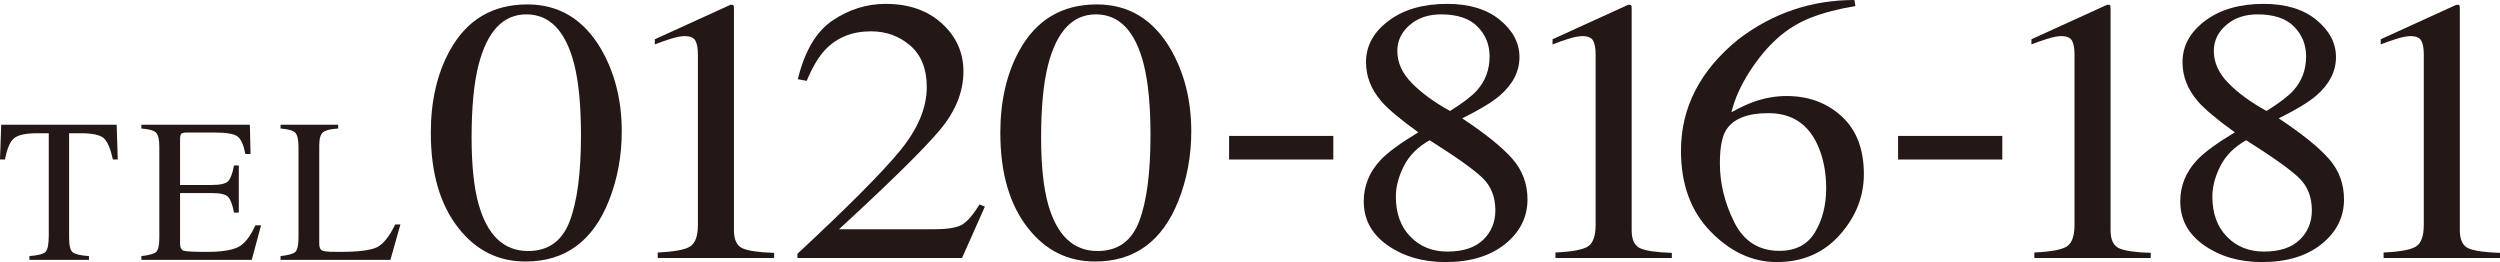
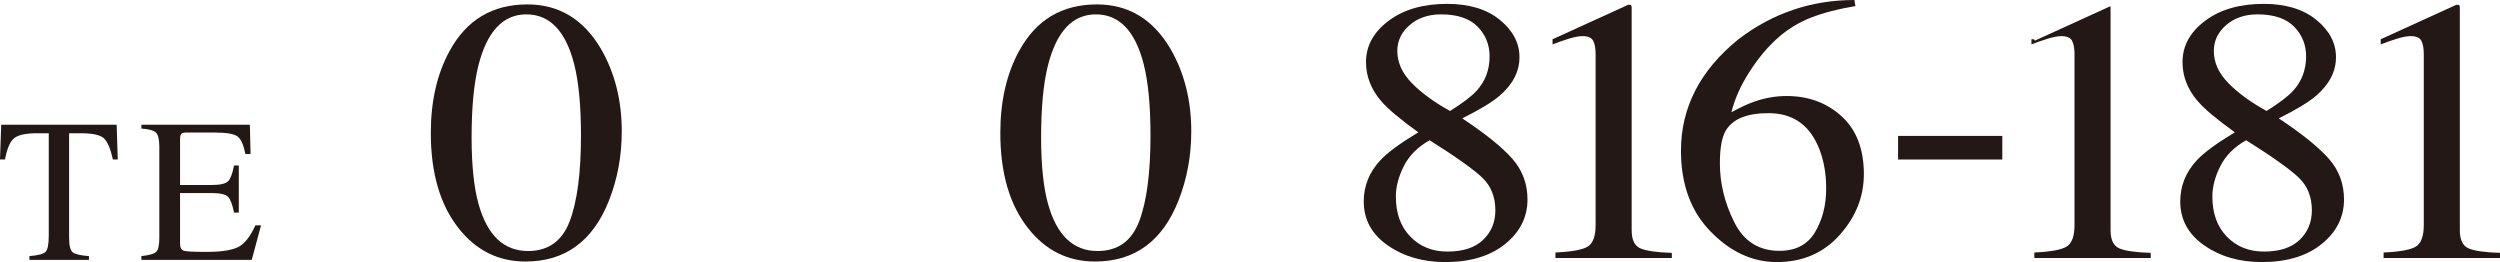
<svg xmlns="http://www.w3.org/2000/svg" viewBox="0 0 272.428 28.559">
  <g id="a" />
  <g id="b">
    <g id="c">
      <g>
        <g>
          <path d="M65.486,5.322c1.512,2.61,2.268,5.61,2.268,8.997,0,2.665-.464,5.176-1.392,7.531-1.751,4.433-4.781,6.648-9.091,6.648-2.948,0-5.373-1.198-7.273-3.596-2.035-2.557-3.053-6.031-3.053-10.423,0-3.454,.682-6.427,2.043-8.917,1.841-3.388,4.669-5.081,8.485-5.081,3.441,0,6.112,1.613,8.013,4.84Zm-3.411,18.801c.822-2.154,1.234-5.271,1.234-9.352,0-3.251-.247-5.847-.741-7.786-.928-3.612-2.663-5.419-5.207-5.419-2.545,0-4.288,1.859-5.23,5.579-.494,1.98-.74,4.589-.74,7.826,0,3.037,.254,5.466,.763,7.285,.958,3.398,2.753,5.098,5.388,5.098,2.199,0,3.711-1.077,4.534-3.231Z" style="fill:#231815;" />
-           <path d="M79.967,.673c.008,.033,.012,.11,.012,.23V25.085c0,1.03,.308,1.687,.925,1.968,.616,.281,1.768,.449,3.452,.502v.562h-12.683v-.603c1.811-.08,2.993-.301,3.547-.663,.554-.361,.83-1.145,.83-2.35V5.904c0-.643-.09-1.131-.269-1.466-.18-.335-.569-.502-1.168-.502-.389,0-.895,.097-1.515,.291-.621,.194-1.201,.398-1.74,.612v-.562l8.238-3.755h.27c.06,.066,.093,.117,.101,.15Z" style="fill:#231815;" />
-           <path d="M86.895,27.655c5.477-5.085,9.195-8.817,11.156-11.198,1.96-2.382,2.94-4.702,2.94-6.963,0-1.979-.599-3.488-1.796-4.524-1.197-1.037-2.626-1.556-4.287-1.556-2.051,0-3.712,.669-4.983,2.007-.704,.735-1.377,1.866-2.021,3.391l-.965-.181c.748-3.077,2.017-5.215,3.805-6.412,1.788-1.198,3.707-1.797,5.758-1.797,2.528,0,4.575,.713,6.139,2.137,1.563,1.425,2.346,3.168,2.346,5.228,0,2.194-.846,4.308-2.537,6.342-1.692,2.033-5.367,5.652-11.025,10.856h10.306c1.438,0,2.447-.154,3.031-.462s1.243-1.057,1.977-2.247l.583,.24-2.491,5.602h-17.935v-.462Z" style="fill:#231815;" />
          <path d="M127.547,5.322c1.512,2.61,2.268,5.61,2.268,8.997,0,2.665-.464,5.176-1.392,7.531-1.751,4.433-4.781,6.648-9.091,6.648-2.948,0-5.373-1.198-7.273-3.596-2.035-2.557-3.053-6.031-3.053-10.423,0-3.454,.682-6.427,2.043-8.917,1.841-3.388,4.669-5.081,8.485-5.081,3.441,0,6.112,1.613,8.013,4.84Zm-3.411,18.801c.822-2.154,1.234-5.271,1.234-9.352,0-3.251-.247-5.847-.741-7.786-.928-3.612-2.663-5.419-5.207-5.419-2.545,0-4.288,1.859-5.23,5.579-.494,1.98-.74,4.589-.74,7.826,0,3.037,.254,5.466,.763,7.285,.958,3.398,2.753,5.098,5.388,5.098,2.199,0,3.711-1.077,4.534-3.231Z" style="fill:#231815;" />
-           <path d="M133.936,14.811h11.357v2.571h-11.357v-2.571Z" style="fill:#231815;" />
          <path d="M150.516,11.026c-1.107-1.286-1.661-2.705-1.661-4.258,0-1.768,.819-3.268,2.458-4.499s3.767-1.848,6.386-1.848c2.409,0,4.324,.583,5.746,1.747,1.422,1.166,2.133,2.518,2.133,4.059,0,1.566-.726,2.973-2.178,4.218-.838,.71-2.192,1.527-4.062,2.451,2.544,1.687,4.366,3.156,5.466,4.407,1.1,1.252,1.649,2.728,1.649,4.428,0,1.928-.812,3.548-2.435,4.859-1.624,1.312-3.798,1.968-6.521,1.968-2.439,0-4.53-.605-6.273-1.817-1.743-1.211-2.615-2.808-2.615-4.79,0-1.7,.606-3.199,1.818-4.498,.793-.844,2.17-1.854,4.13-3.033-1.975-1.419-3.322-2.551-4.04-3.394Zm11.111,15.104c.883-.855,1.324-1.925,1.324-3.208,0-1.457-.468-2.637-1.403-3.54-.936-.902-2.854-2.269-5.758-4.101-1.287,.723-2.222,1.658-2.806,2.808-.583,1.15-.875,2.26-.875,3.329,0,1.831,.527,3.288,1.582,4.371,1.056,1.083,2.398,1.624,4.029,1.624,1.721,0,3.022-.428,3.906-1.283Zm-.696-16.263c.928-1.029,1.392-2.272,1.392-3.729,0-1.27-.438-2.35-1.312-3.238-.876-.89-2.204-1.334-3.984-1.334-1.377,0-2.515,.388-3.412,1.163-.898,.775-1.347,1.718-1.347,2.827,0,1.257,.527,2.424,1.582,3.5,1.056,1.076,2.443,2.089,4.164,3.037,1.406-.882,2.379-1.624,2.918-2.226Z" style="fill:#231815;" />
          <path d="M177.793,.673c.008,.033,.012,.11,.012,.23V25.085c0,1.03,.308,1.687,.925,1.968,.616,.281,1.768,.449,3.452,.502v.562h-12.683v-.603c1.811-.08,2.993-.301,3.547-.663,.554-.361,.83-1.145,.83-2.35V5.904c0-.643-.09-1.131-.269-1.466-.18-.335-.569-.502-1.168-.502-.389,0-.895,.097-1.515,.291-.621,.194-1.201,.398-1.74,.612v-.562l8.238-3.755h.27c.06,.066,.093,.117,.101,.15Z" style="fill:#231815;" />
          <path d="M200.471,25.606c-1.759,1.969-4.044,2.952-6.857,2.952-2.634,0-5.032-1.104-7.194-3.313s-3.243-5.147-3.243-8.816c0-4.727,2.095-8.783,6.285-12.171,3.74-2.839,7.945-4.258,12.614-4.258l.112,.663c-1.87,.308-3.482,.727-4.837,1.255-1.354,.529-2.562,1.269-3.625,2.22-1.093,.964-2.118,2.188-3.075,3.675-.958,1.486-1.616,2.959-1.976,4.418,.928-.508,1.729-.883,2.402-1.124,1.196-.429,2.401-.643,3.613-.643,2.38,0,4.377,.736,5.993,2.209s2.425,3.575,2.425,6.307c0,2.45-.88,4.659-2.638,6.627Zm-2.413-9.82c-1.048-2.303-2.828-3.455-5.343-3.455-2.319,0-3.86,.616-4.623,1.848-.449,.724-.674,1.929-.674,3.615,0,2.183,.52,4.318,1.56,6.407s2.683,3.133,4.928,3.133c1.78,0,3.075-.68,3.883-2.038,.809-1.359,1.212-2.949,1.212-4.771,0-1.78-.313-3.36-.942-4.739Z" style="fill:#231815;" />
          <path d="M206.836,14.811h11.358v2.571h-11.358v-2.571Z" style="fill:#231815;" />
-           <path d="M229.979,.673c.008,.033,.012,.11,.012,.23V25.085c0,1.03,.308,1.687,.925,1.968,.616,.281,1.768,.449,3.452,.502v.562h-12.683v-.603c1.811-.08,2.993-.301,3.547-.663,.554-.361,.83-1.145,.83-2.35V5.904c0-.643-.09-1.131-.269-1.466-.18-.335-.569-.502-1.168-.502-.389,0-.895,.097-1.515,.291-.621,.194-1.201,.398-1.74,.612v-.562l8.238-3.755h.27c.06,.066,.093,.117,.101,.15Z" style="fill:#231815;" />
+           <path d="M229.979,.673c.008,.033,.012,.11,.012,.23V25.085c0,1.03,.308,1.687,.925,1.968,.616,.281,1.768,.449,3.452,.502v.562h-12.683v-.603c1.811-.08,2.993-.301,3.547-.663,.554-.361,.83-1.145,.83-2.35V5.904c0-.643-.09-1.131-.269-1.466-.18-.335-.569-.502-1.168-.502-.389,0-.895,.097-1.515,.291-.621,.194-1.201,.398-1.74,.612v-.562h.27c.06,.066,.093,.117,.101,.15Z" style="fill:#231815;" />
          <path d="M239.492,11.026c-1.107-1.286-1.661-2.705-1.661-4.258,0-1.768,.819-3.268,2.458-4.499s3.768-1.848,6.387-1.848c2.409,0,4.324,.583,5.746,1.747,1.422,1.166,2.133,2.518,2.133,4.059,0,1.566-.727,2.973-2.178,4.218-.838,.71-2.192,1.527-4.062,2.451,2.544,1.687,4.365,3.156,5.466,4.407,1.1,1.252,1.649,2.728,1.649,4.428,0,1.928-.812,3.548-2.436,4.859-1.624,1.312-3.797,1.968-6.521,1.968-2.439,0-4.531-.605-6.274-1.817-1.743-1.211-2.614-2.808-2.614-4.79,0-1.7,.605-3.199,1.817-4.498,.793-.844,2.17-1.854,4.131-3.033-1.976-1.419-3.322-2.551-4.041-3.394Zm11.111,15.104c.883-.855,1.324-1.925,1.324-3.208,0-1.457-.468-2.637-1.402-3.54-.936-.902-2.854-2.269-5.758-4.101-1.287,.723-2.223,1.658-2.806,2.808-.584,1.15-.876,2.26-.876,3.329,0,1.831,.528,3.288,1.583,4.371s2.397,1.624,4.029,1.624c1.721,0,3.022-.428,3.905-1.283Zm-.695-16.263c.928-1.029,1.392-2.272,1.392-3.729,0-1.27-.438-2.35-1.313-3.238-.875-.89-2.203-1.334-3.984-1.334-1.377,0-2.514,.388-3.412,1.163-.897,.775-1.347,1.718-1.347,2.827,0,1.257,.527,2.424,1.583,3.5,1.055,1.076,2.442,2.089,4.163,3.037,1.407-.882,2.38-1.624,2.919-2.226Z" style="fill:#231815;" />
          <path d="M268.039,.673c.008,.033,.012,.11,.012,.23V25.085c0,1.03,.309,1.687,.924,1.968,.617,.281,1.768,.449,3.453,.502v.562h-12.684v-.603c1.811-.08,2.994-.301,3.547-.663,.555-.361,.832-1.145,.832-2.35V5.904c0-.643-.09-1.131-.27-1.466s-.57-.502-1.168-.502c-.389,0-.895,.097-1.516,.291s-1.201,.398-1.738,.612v-.562l8.236-3.755h.27c.061,.066,.094,.117,.102,.15Z" style="fill:#231815;" />
        </g>
        <g>
          <path d="M.131,13.595H12.713l.12,3.782h-.532c-.261-1.188-.593-1.962-.994-2.32-.402-.358-1.248-.538-2.538-.538h-1.238v11.388c0,.857,.134,1.389,.402,1.594,.268,.206,.854,.341,1.76,.405v.413H3.206v-.413c.941-.072,1.528-.227,1.76-.465s.348-.836,.348-1.795V14.519h-1.249c-1.231,0-2.07,.178-2.516,.532-.445,.355-.781,1.131-1.005,2.326H0l.131-3.782Z" style="fill:#231815;" />
          <path d="M15.406,27.905c.818-.086,1.35-.232,1.592-.438,.243-.205,.364-.726,.364-1.562v-9.898c0-.79-.119-1.306-.358-1.549-.239-.242-.771-.393-1.598-.451v-.413h11.822l.076,3.185h-.565c-.188-.981-.471-1.615-.848-1.904-.376-.288-1.217-.433-2.521-.433h-3.029c-.327,0-.528,.053-.605,.158-.076,.104-.114,.302-.114,.592v4.966h3.434c.949,0,1.554-.141,1.814-.422s.472-.851,.631-1.708h.521v5.14h-.521c-.167-.862-.381-1.433-.642-1.711-.261-.279-.862-.419-1.804-.419h-3.434v5.509c0,.442,.14,.703,.419,.782,.279,.08,1.115,.12,2.509,.12,1.509,0,2.622-.165,3.341-.494,.718-.33,1.363-1.129,1.936-2.396h.619l-1.011,3.76H15.406v-.413Z" style="fill:#231815;" />
-           <path d="M30.573,27.905c.818-.086,1.349-.232,1.592-.438,.242-.205,.363-.726,.363-1.562v-9.898c0-.79-.119-1.306-.358-1.549-.239-.242-.771-.393-1.597-.451v-.413h6.28v.413c-.818,.044-1.367,.178-1.646,.402-.278,.225-.418,.706-.418,1.445v10.691c0,.247,.041,.44,.125,.582,.083,.141,.267,.229,.549,.266,.167,.021,.343,.036,.528,.044,.185,.007,.531,.011,1.039,.011,1.979,0,3.317-.163,4.014-.489s1.371-1.159,2.024-2.499h.565l-1.088,3.857h-11.973v-.413Z" style="fill:#231815;" />
        </g>
      </g>
    </g>
  </g>
</svg>